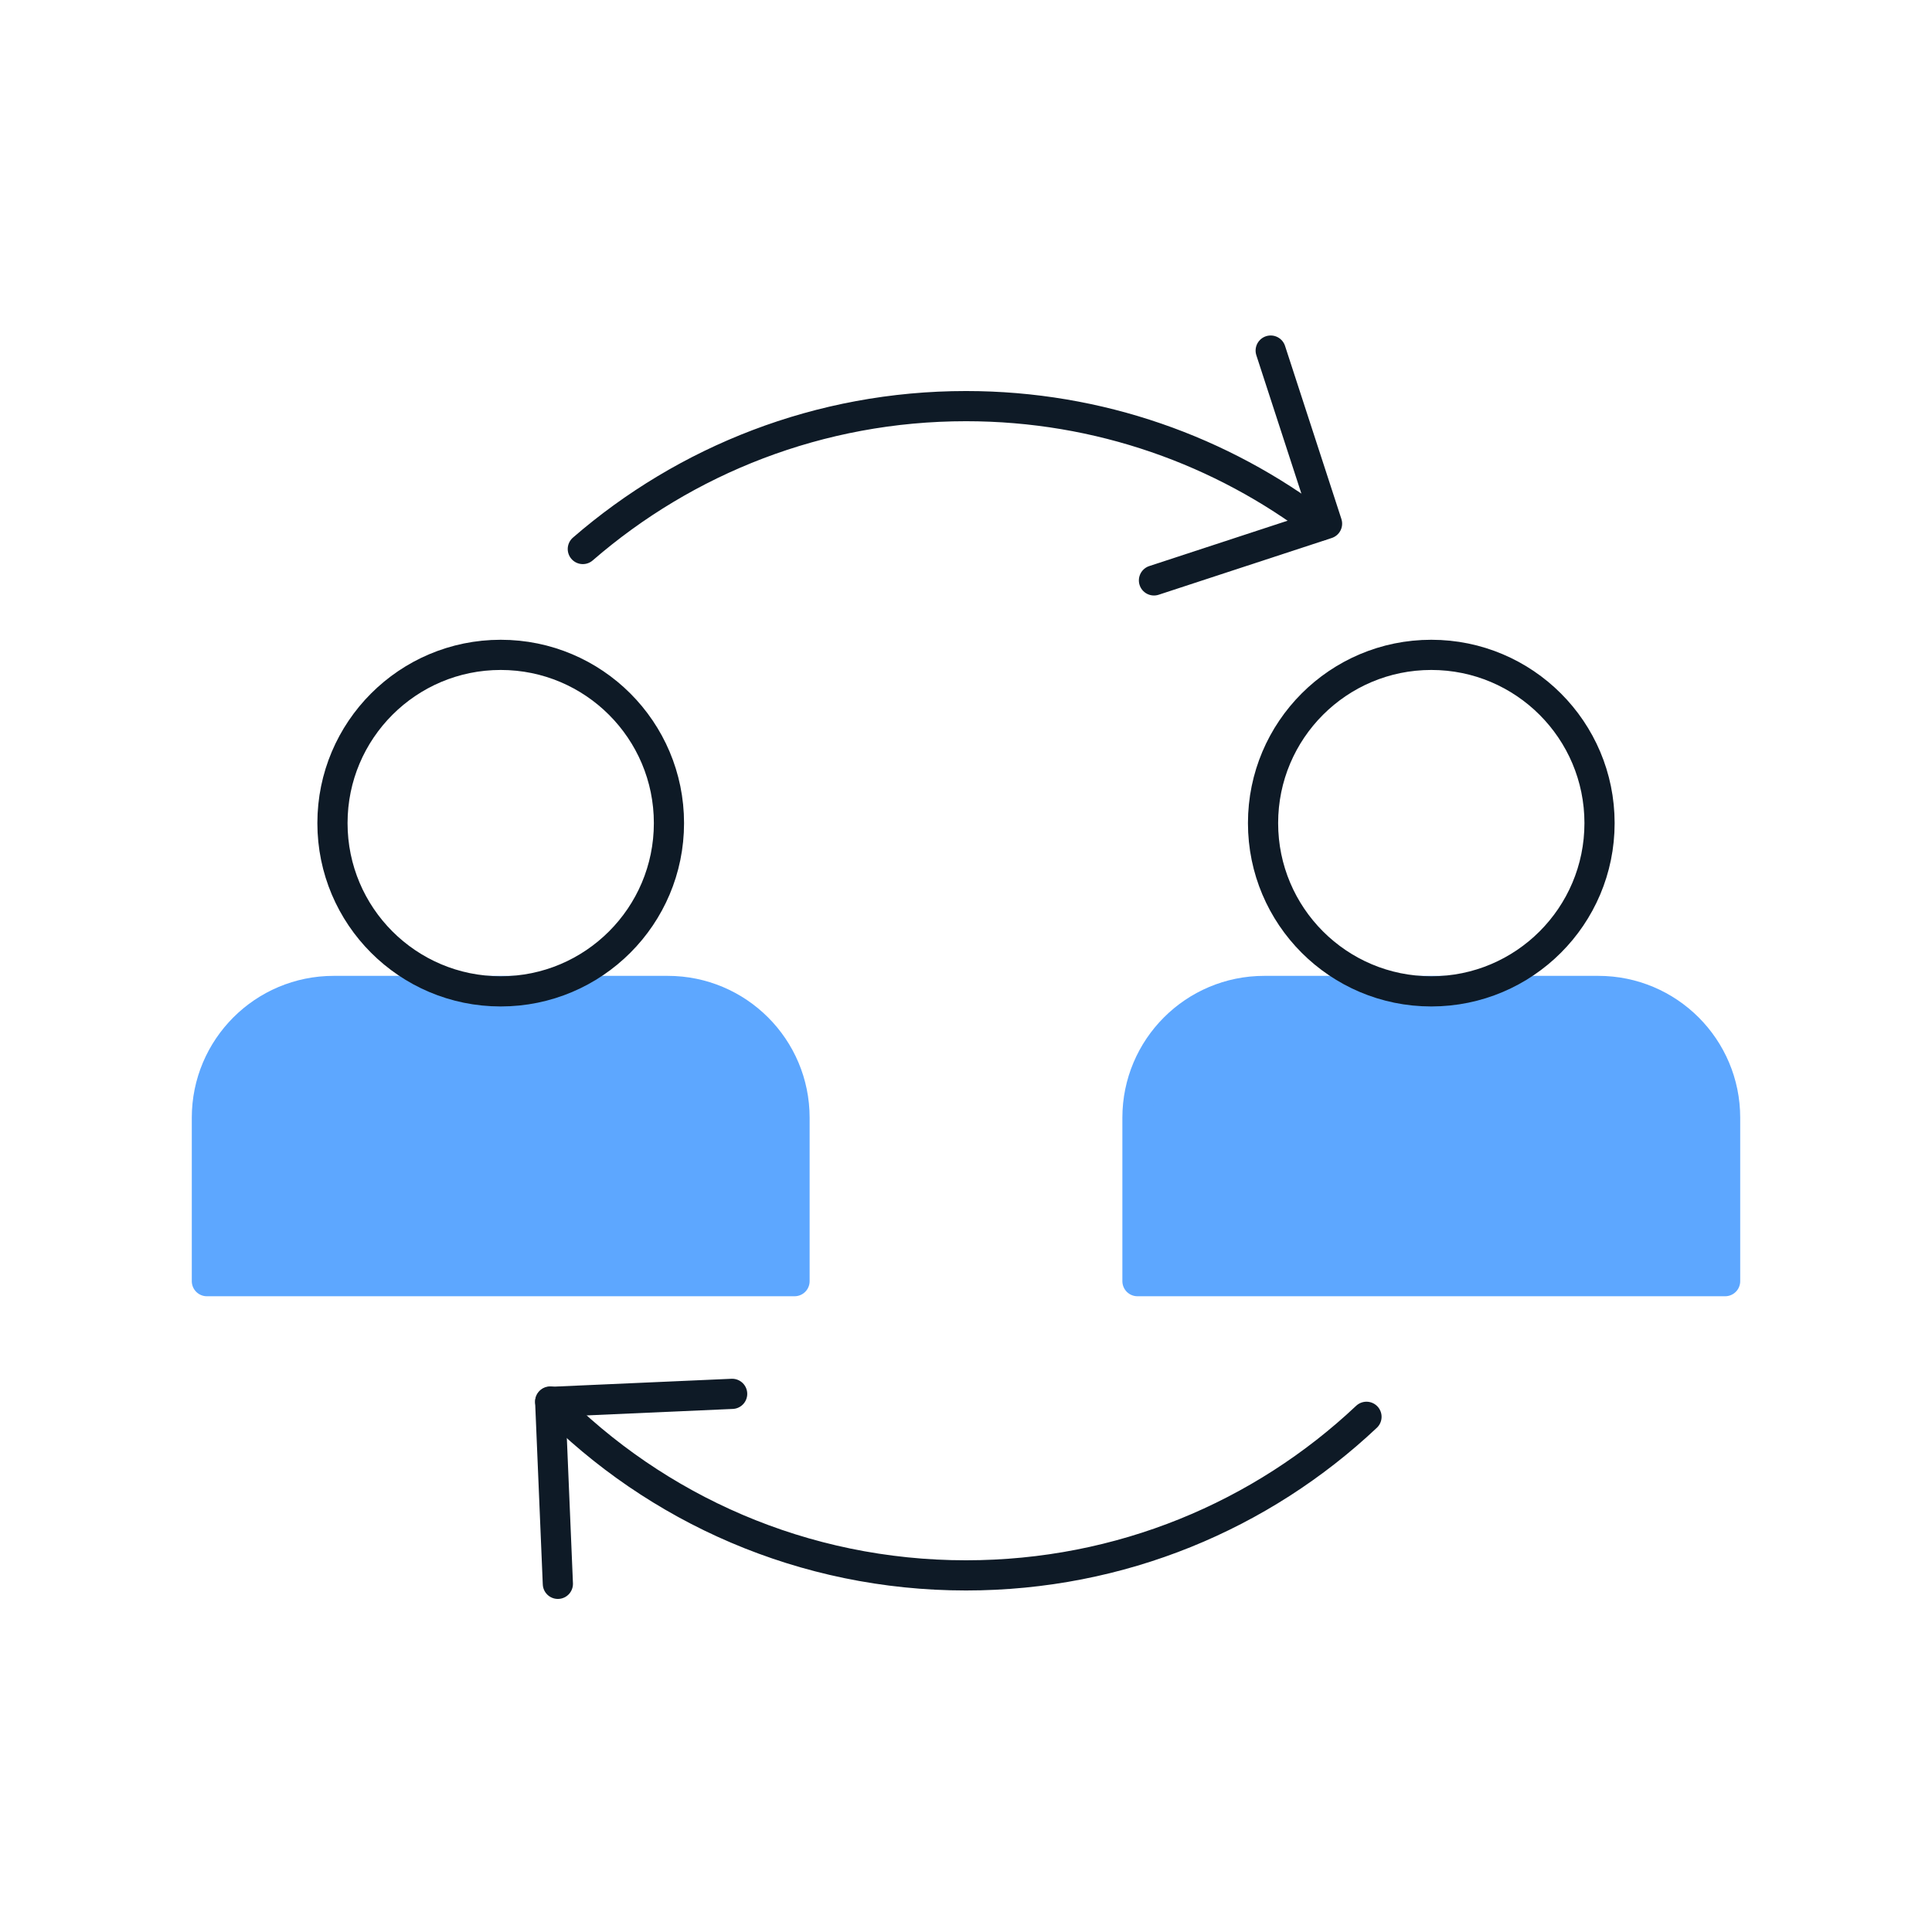
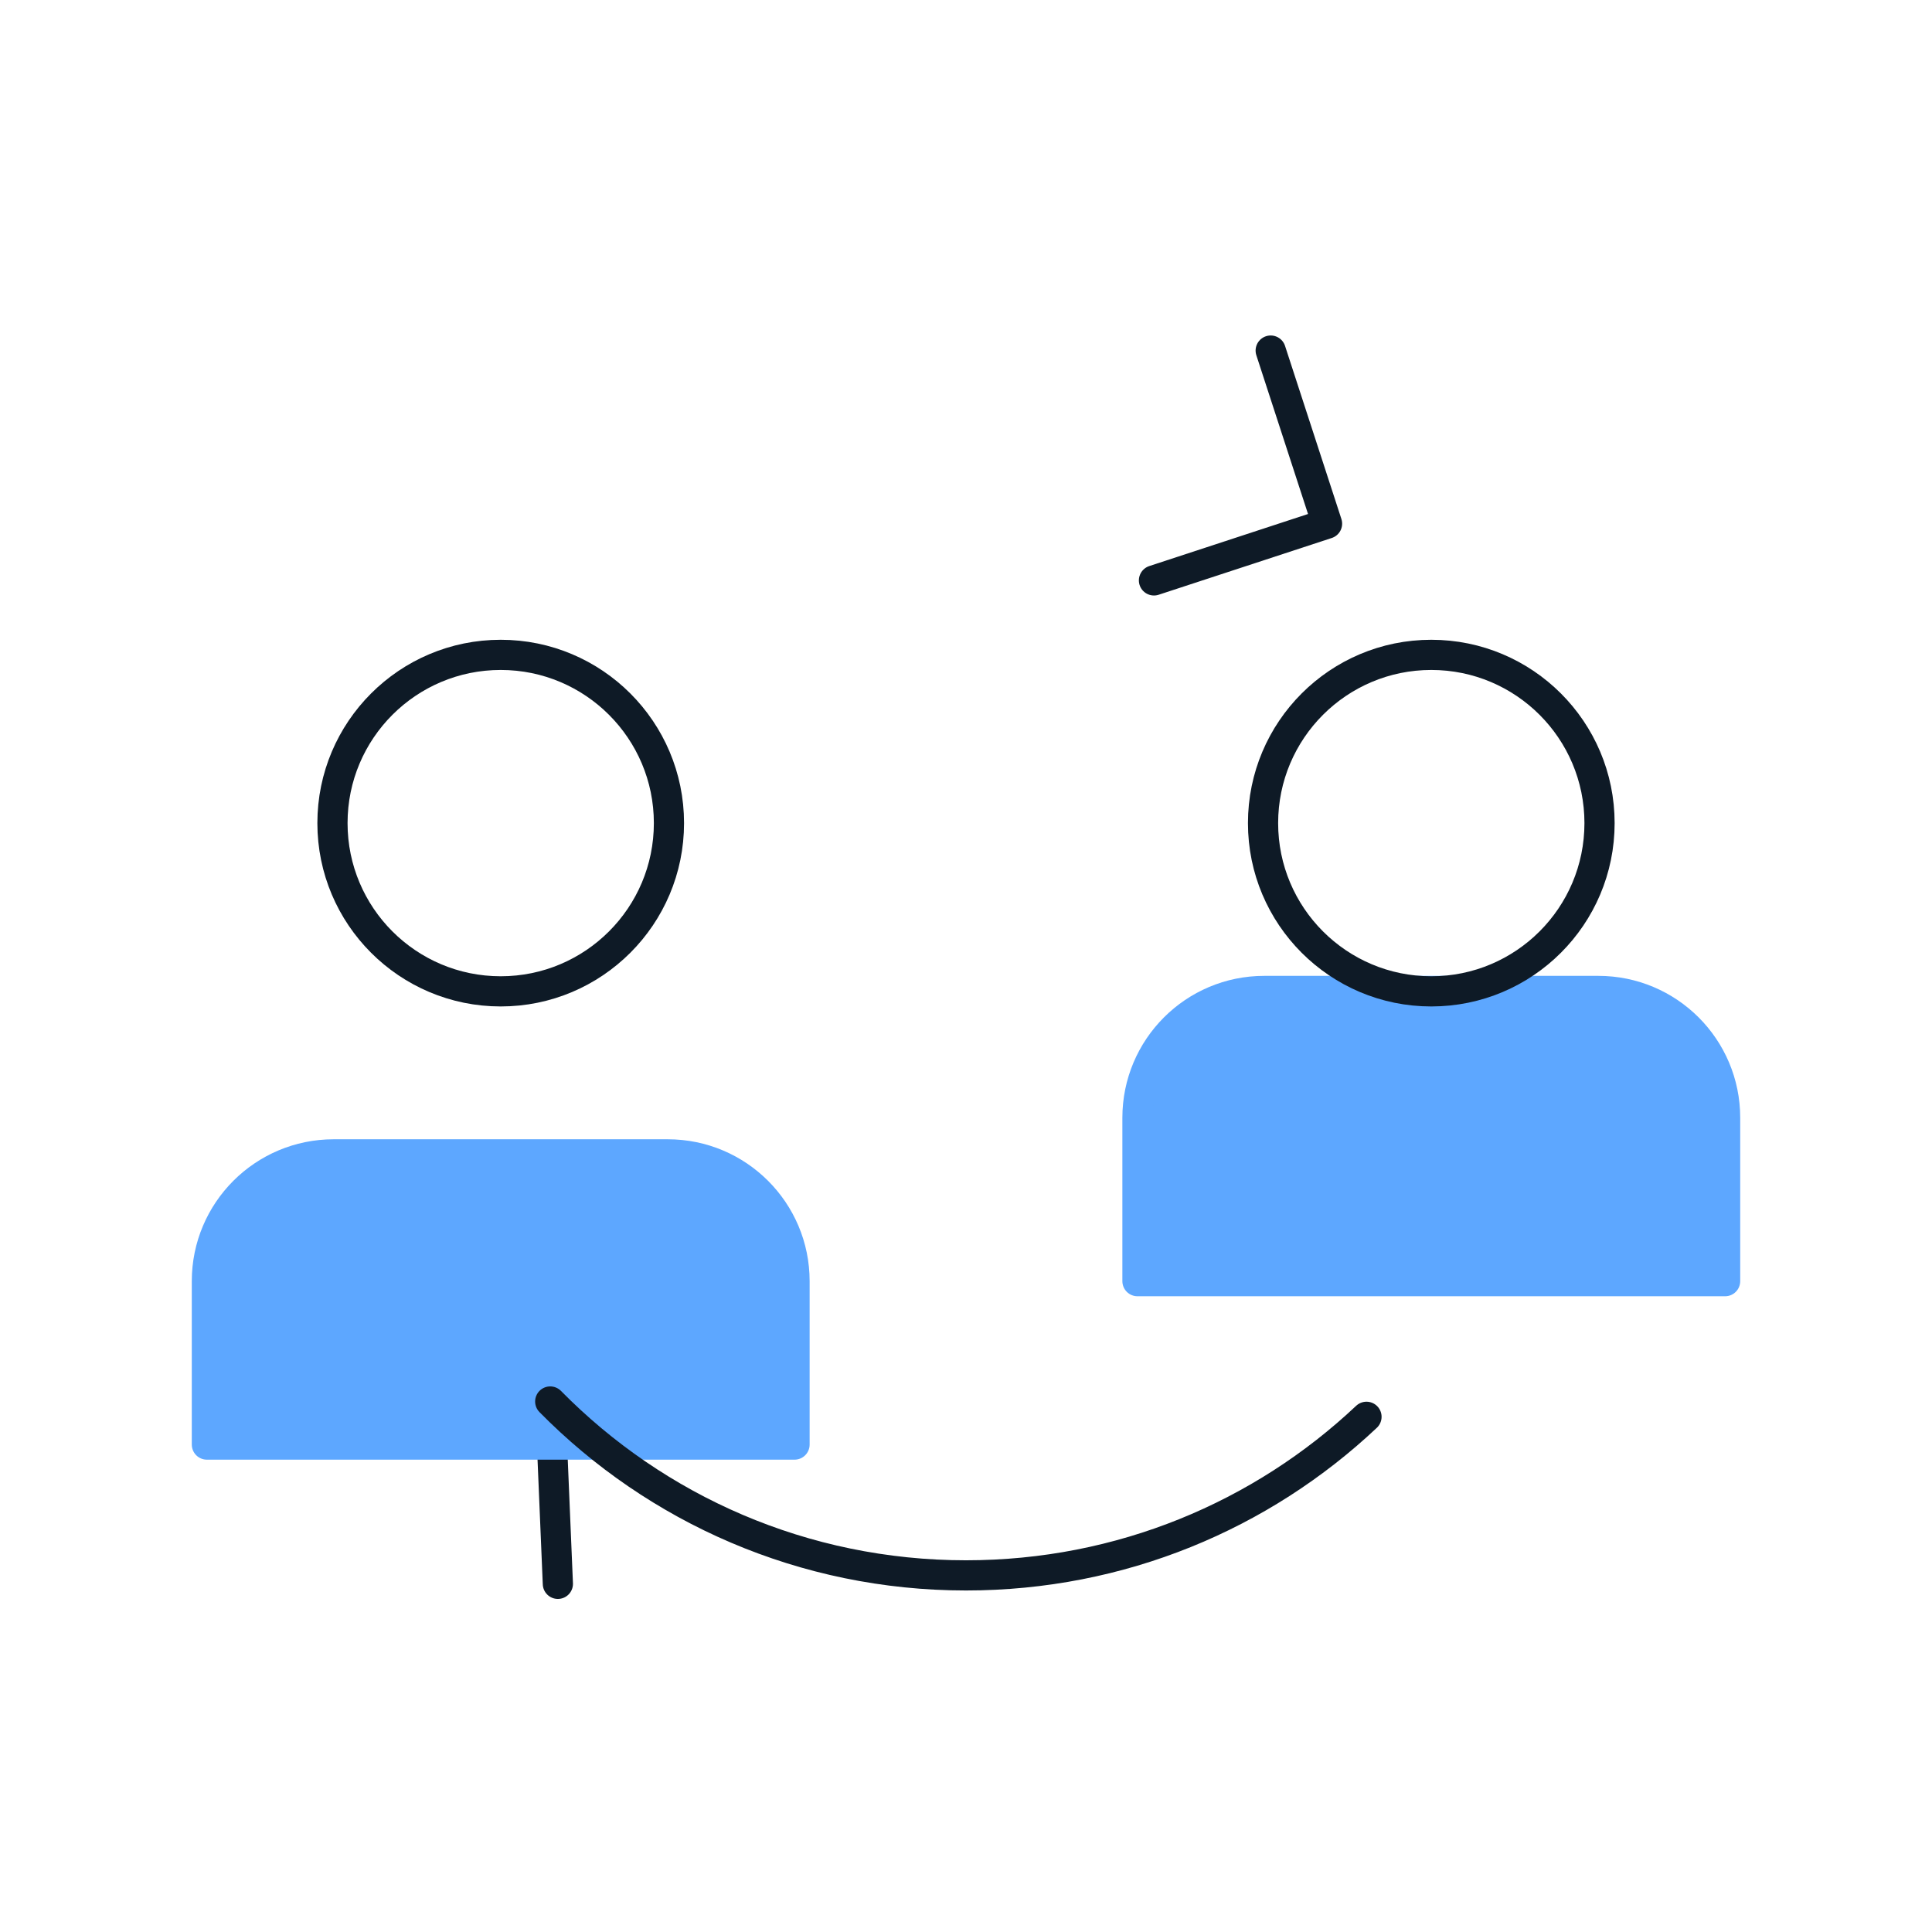
<svg xmlns="http://www.w3.org/2000/svg" id="a" width="48" height="48" viewBox="0 0 48 48">
  <rect y=".03" width="48" height="48" fill="none" />
  <polyline points="31.57 8.71 32.97 13.01 28.67 14.42" fill="none" stroke="#0e1a26" stroke-linecap="round" stroke-linejoin="round" stroke-width=".75" />
  <polyline points="13.86 39.35 13.67 34.83 18.19 34.63" fill="none" stroke="#0e1a26" stroke-linecap="round" stroke-linejoin="round" stroke-width=".75" />
-   <path d="M19.74,31.83v-4.06c0-1.74-1.41-3.15-3.15-3.15h-8.3c-1.74,0-3.15,1.41-3.15,3.15v4.06h14.6Z" fill="#5da7ff" stroke="#5da7ff" stroke-linecap="round" stroke-linejoin="round" stroke-width=".75" />
+   <path d="M19.74,31.83c0-1.74-1.41-3.15-3.15-3.15h-8.3c-1.74,0-3.15,1.41-3.15,3.15v4.06h14.6Z" fill="#5da7ff" stroke="#5da7ff" stroke-linecap="round" stroke-linejoin="round" stroke-width=".75" />
  <circle cx="12.44" cy="20.45" r="4.18" fill="none" stroke="#0e1a26" stroke-linecap="round" stroke-linejoin="round" stroke-width=".75" />
  <path d="M42.86,31.83v-4.06c0-1.74-1.41-3.15-3.15-3.15h-8.3c-1.74,0-3.15,1.41-3.15,3.15v4.06h14.6Z" fill="#5da7ff" stroke="#5da7ff" stroke-linecap="round" stroke-linejoin="round" stroke-width=".75" />
  <circle cx="35.56" cy="20.45" r="4.18" fill="none" stroke="#0e1a26" stroke-linecap="round" stroke-linejoin="round" stroke-width=".75" />
  <path d="M33.95,35.2c-2.6,2.45-6.1,3.94-9.95,3.94-4.04,0-7.7-1.65-10.33-4.32" fill="none" stroke="#0e1a26" stroke-linecap="round" stroke-linejoin="round" stroke-width=".75" />
-   <path d="M14.48,13.64c2.55-2.21,5.88-3.55,9.52-3.55,3.31,0,6.36,1.11,8.8,2.97" fill="none" stroke="#0e1a26" stroke-linecap="round" stroke-linejoin="round" stroke-width=".75" />
</svg>